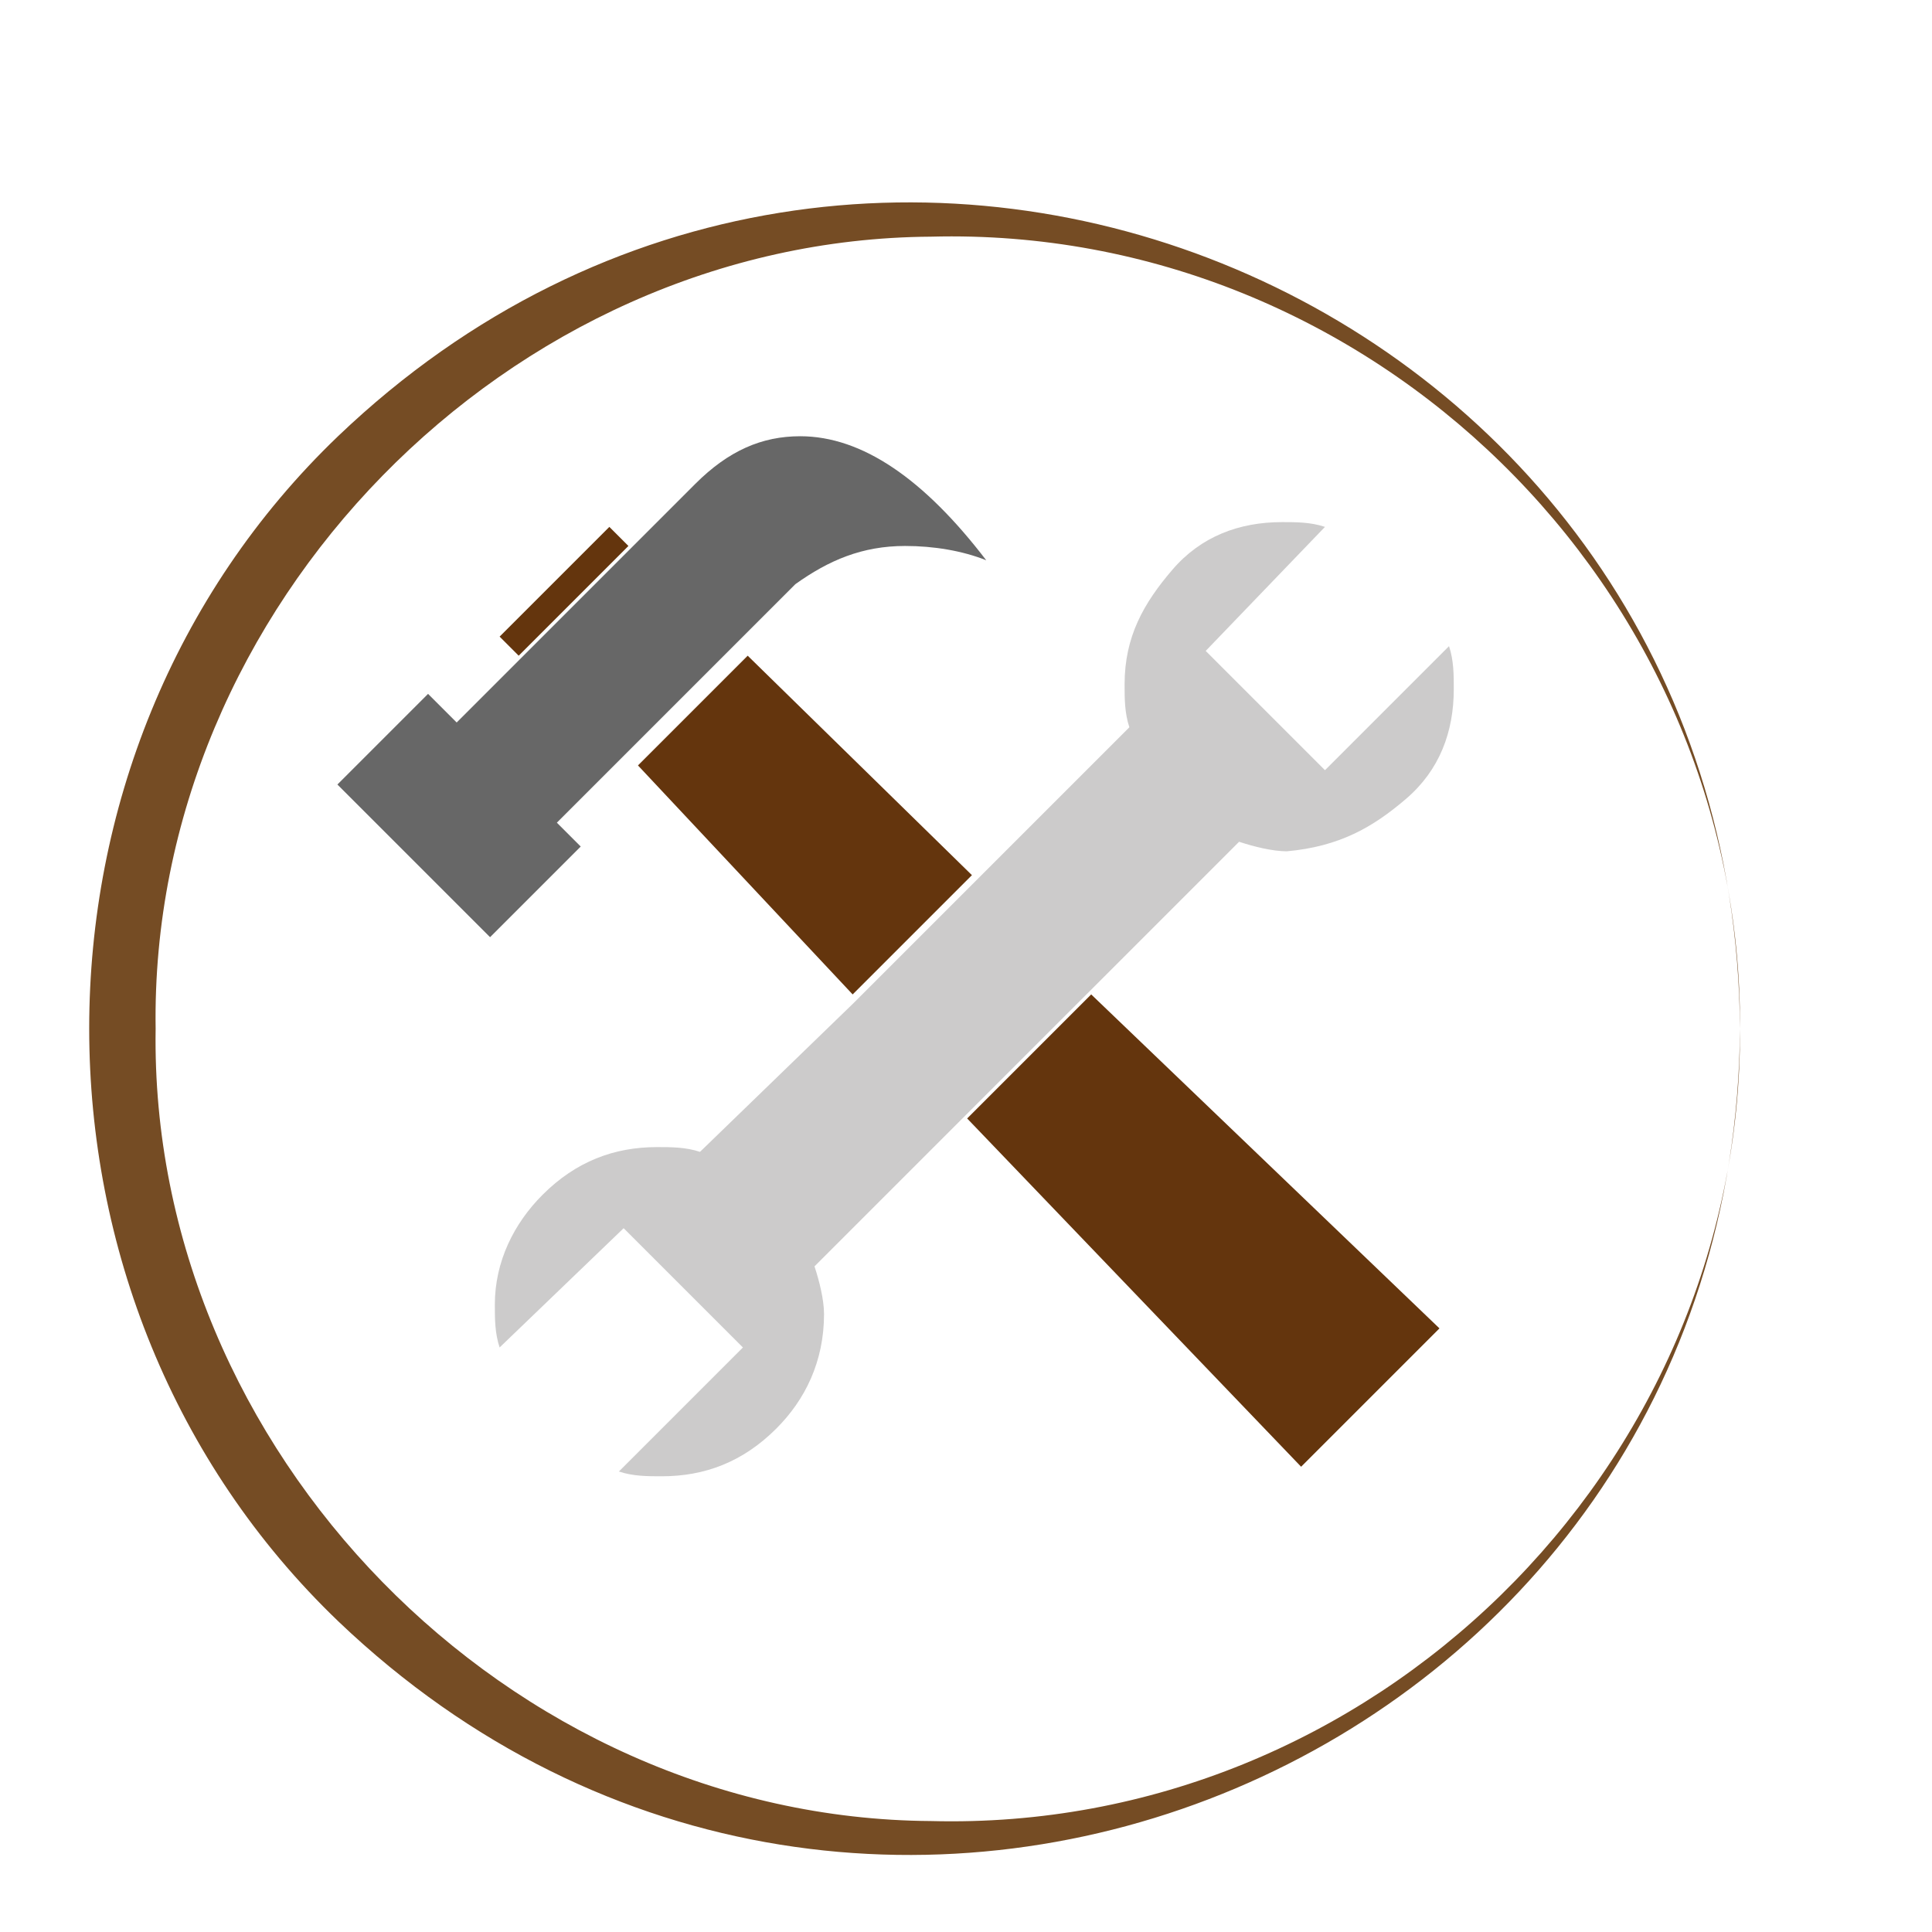
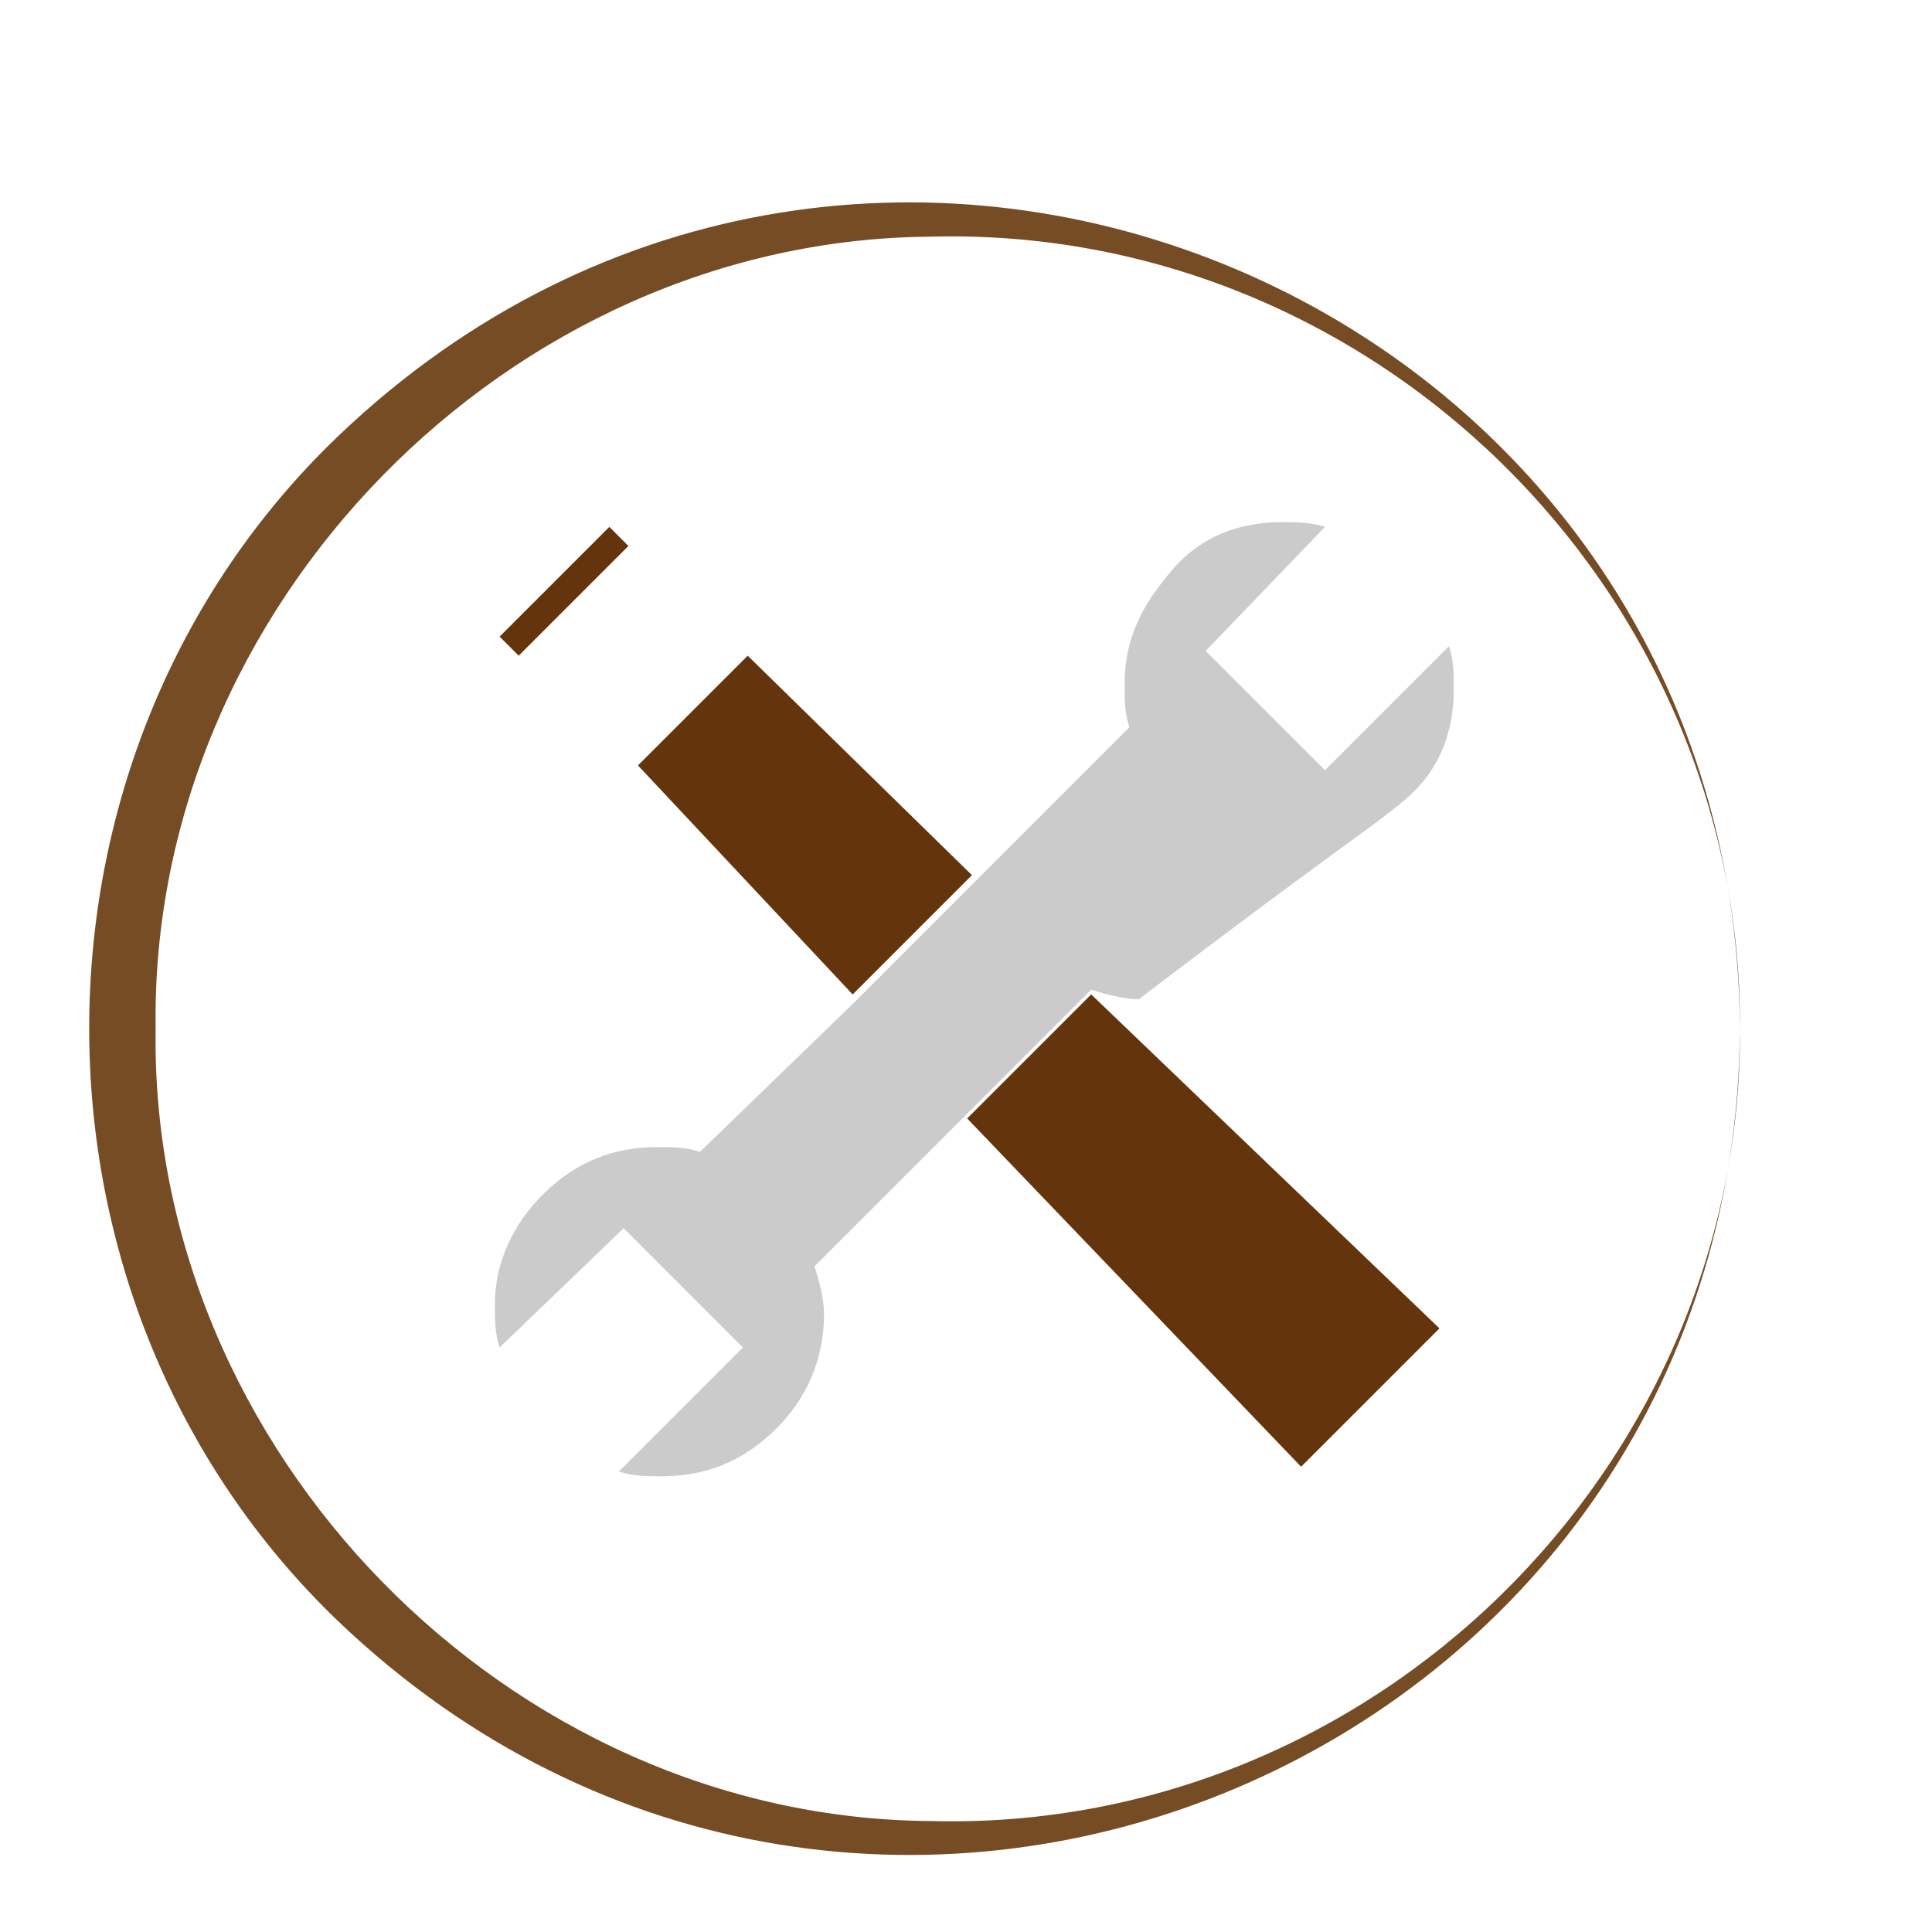
<svg xmlns="http://www.w3.org/2000/svg" version="1.1" id="Layer_1" x="0px" y="0px" viewBox="0 0 144 144" style="enable-background:new 0 0 144 144;" xml:space="preserve">
  <style type="text/css">
	.st0{fill:#676767;}
	.st1{fill:#64350D;}
	.st2{fill:#CCCBCB;}
	.st3{fill:#754C24;}
</style>
  <g transform="matrix( 35.559, 0, 0, 35.559, -49051.25,-185657.65) ">
    <g>
      <g id="Layer0_0_FILL">
-         <path class="st0" d="M1381.33,5222.26c0.06,0,0.12,0.01,0.17,0.03c-0.13-0.17-0.26-0.26-0.39-0.26c-0.08,0-0.15,0.03-0.22,0.1     l-0.5,0.5l-0.06-0.06l-0.19,0.19l0.32,0.32l0.19-0.19l-0.05-0.05l0.5-0.5C1381.17,5222.29,1381.24,5222.26,1381.33,5222.26z" />
        <path class="st1" d="M1380.52,5222.49l0.23-0.23l-0.04-0.04l-0.23,0.23L1380.52,5222.49 M1381.22,5223.2l0.25-0.25l-0.47-0.46     l-0.23,0.23L1381.22,5223.2 M1382.16,5224.19l0.29-0.29l-0.73-0.7l-0.26,0.26L1382.16,5224.19z" />
-         <path class="st2" d="M1382.38,5222.79c0.07-0.06,0.1-0.14,0.1-0.23c0-0.03,0-0.06-0.01-0.09l-0.26,0.26l-0.25-0.25l0.25-0.26     c-0.03-0.01-0.06-0.01-0.09-0.01c-0.09,0-0.17,0.03-0.23,0.1s-0.1,0.14-0.1,0.24c0,0.03,0,0.06,0.01,0.09l-0.33,0.33l-0.25,0.25     l-0.32,0.31c-0.03-0.01-0.06-0.01-0.09-0.01c-0.09,0-0.17,0.03-0.24,0.1c-0.06,0.06-0.1,0.14-0.1,0.23c0,0.03,0,0.06,0.01,0.09     l0.26-0.25l0.25,0.25l-0.26,0.26c0.03,0.01,0.06,0.01,0.09,0.01c0.09,0,0.17-0.03,0.24-0.1c0.06-0.06,0.1-0.14,0.1-0.24     c0-0.03-0.01-0.07-0.02-0.1l0.31-0.31l0.26-0.26l0.32-0.32c0.03,0.01,0.07,0.02,0.1,0.02     C1382.24,5222.89,1382.31,5222.85,1382.38,5222.79z" />
+         <path class="st2" d="M1382.38,5222.79c0.07-0.06,0.1-0.14,0.1-0.23c0-0.03,0-0.06-0.01-0.09l-0.26,0.26l-0.25-0.25l0.25-0.26     c-0.03-0.01-0.06-0.01-0.09-0.01c-0.09,0-0.17,0.03-0.23,0.1s-0.1,0.14-0.1,0.24c0,0.03,0,0.06,0.01,0.09l-0.33,0.33l-0.25,0.25     l-0.32,0.31c-0.03-0.01-0.06-0.01-0.09-0.01c-0.09,0-0.17,0.03-0.24,0.1c-0.06,0.06-0.1,0.14-0.1,0.23c0,0.03,0,0.06,0.01,0.09     l0.26-0.25l0.25,0.25l-0.26,0.26c0.03,0.01,0.06,0.01,0.09,0.01c0.09,0,0.17-0.03,0.24-0.1c0.06-0.06,0.1-0.14,0.1-0.24     c0-0.03-0.01-0.07-0.02-0.1l0.26-0.26l0.32-0.32c0.03,0.01,0.07,0.02,0.1,0.02     C1382.24,5222.89,1382.31,5222.85,1382.38,5222.79z" />
      </g>
    </g>
  </g>
  <g>
    <path class="st3" d="M129.69,76.68c-0.4,54.43-65.03,81.82-104.47,44.17C0.47,97.13,0.45,56.21,25.21,32.5   C64.64-5.17,129.3,22.25,129.69,76.68L129.69,76.68z M129.69,76.68c0.16-32.87-27.49-59.91-60.3-59.04   c-31.49,0.2-58.27,27.64-57.79,59.04c-0.49,31.4,26.28,58.85,57.79,59.05C102.2,136.59,129.84,109.55,129.69,76.68L129.69,76.68z" />
  </g>
</svg>